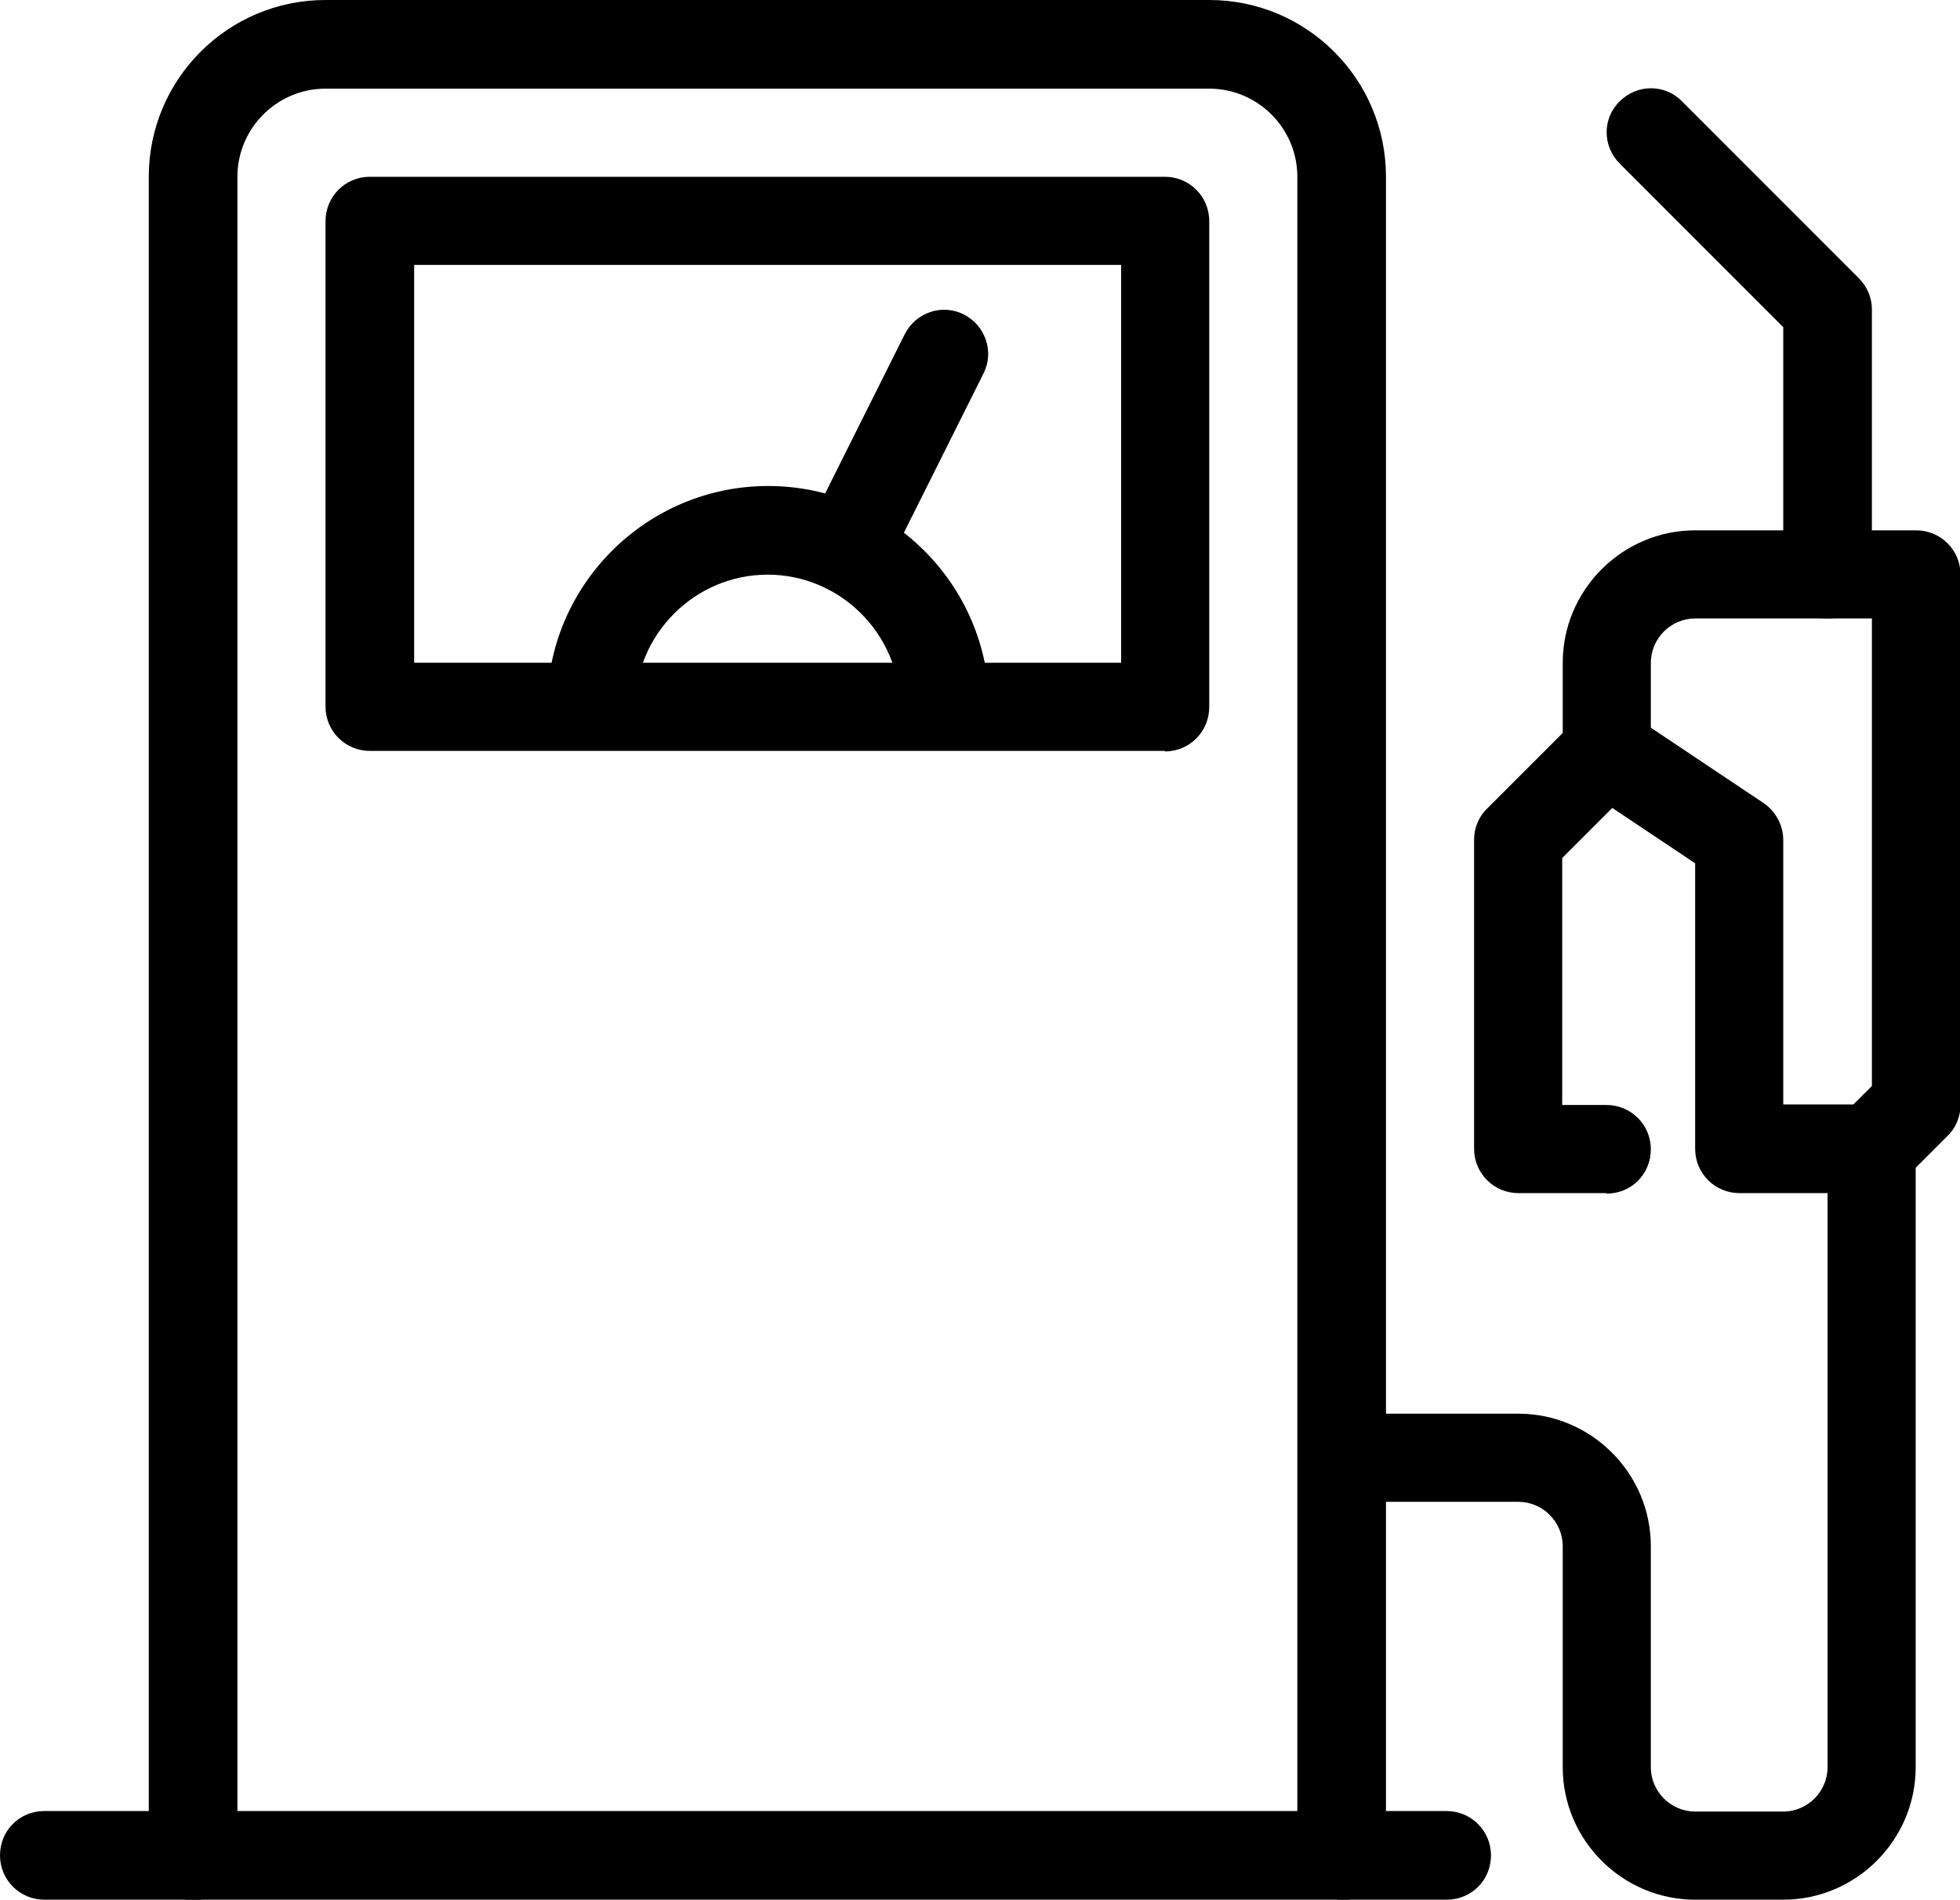
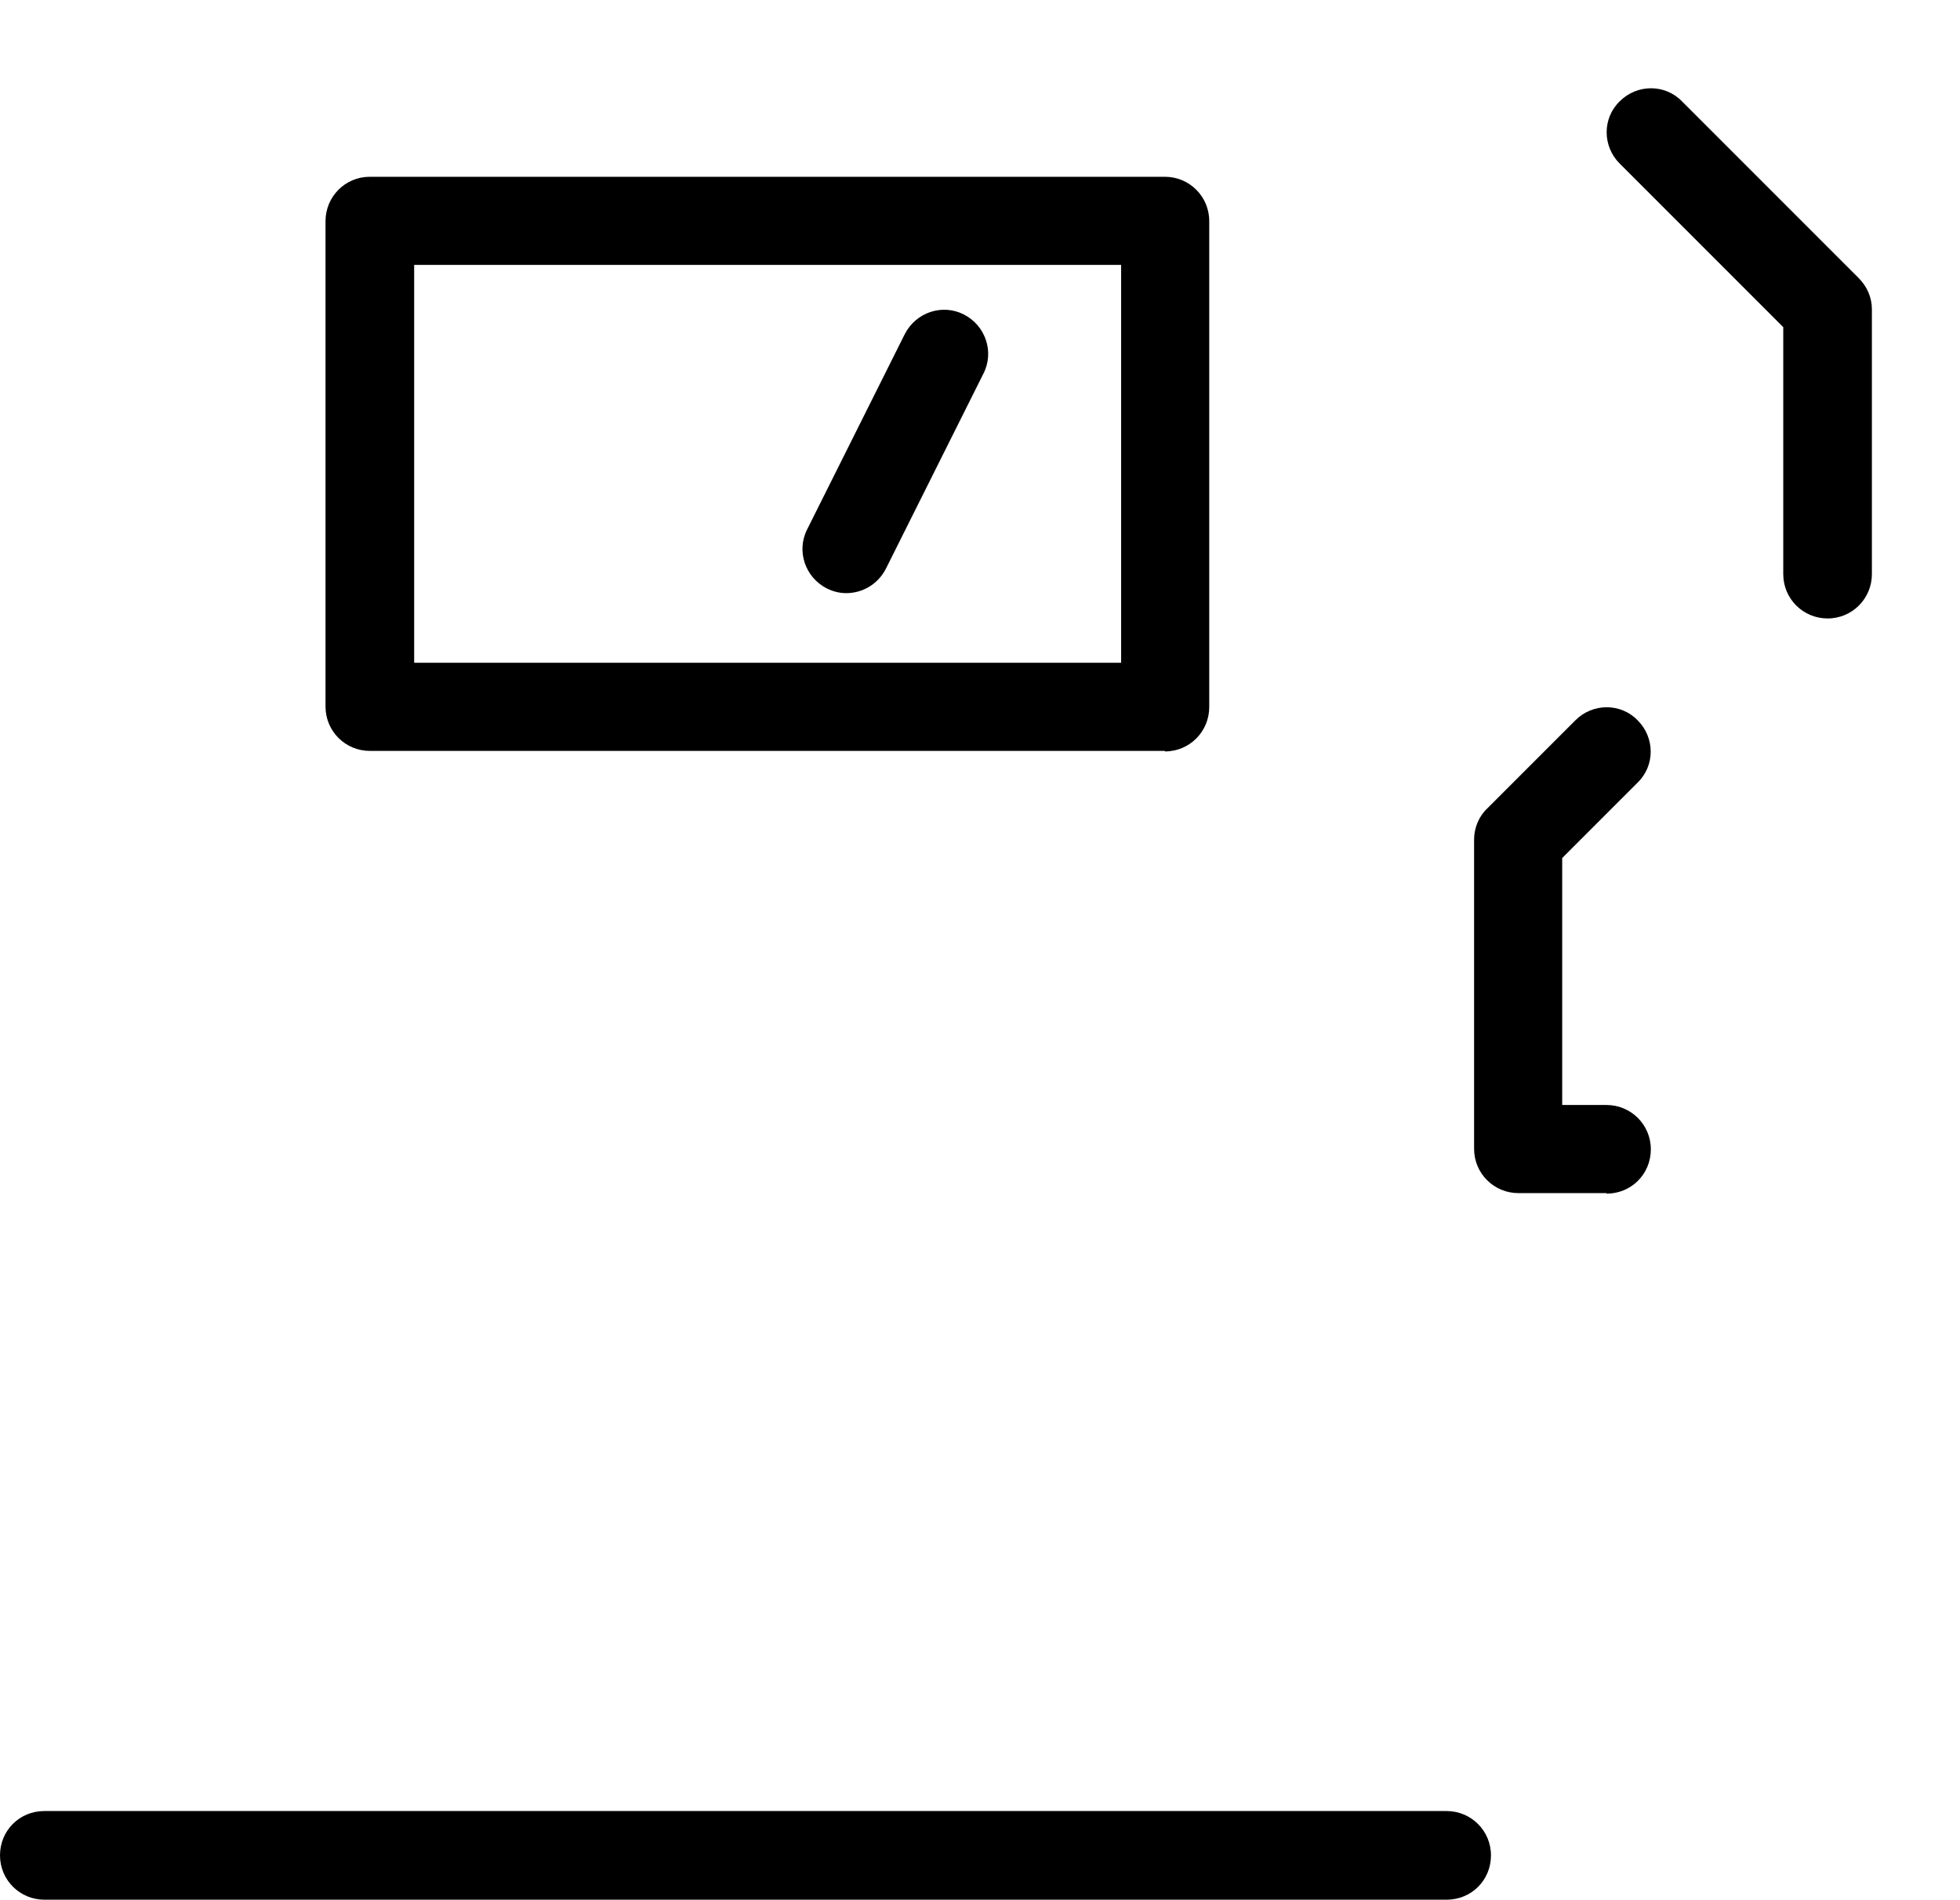
<svg xmlns="http://www.w3.org/2000/svg" id="Layer_2" data-name="Layer 2" viewBox="0 0 37.15 36">
  <g id="Layer_1-2" data-name="Layer 1">
    <g>
-       <path d="M25.43,36c-.46,0-.84-.37-.84-.84V3.35c0-.92-.75-1.67-1.67-1.67H6.17c-.92,0-1.67.75-1.67,1.67v31.82c0,.46-.37.84-.84.84s-.84-.37-.84-.84V3.35c0-1.85,1.5-3.35,3.35-3.35h16.75c1.85,0,3.35,1.5,3.35,3.35v31.82c0,.46-.37.84-.84.84Z" />
      <path d="M27.42,36H.84c-.46,0-.84-.37-.84-.84s.37-.84.84-.84h26.58c.46,0,.84.37.84.84s-.37.84-.84.84Z" />
      <path d="M30.45,22.61h-1.67c-.46,0-.84-.37-.84-.84v-5.86c0-.22.09-.44.25-.59l1.67-1.67c.33-.33.86-.33,1.18,0,.33.33.33.86,0,1.18l-1.43,1.43v4.68h.84c.46,0,.84.37.84.84s-.37.84-.84.84Z" />
-       <path d="M35.48,22.61h-2.51c-.46,0-.84-.37-.84-.84v-5.41l-2.14-1.43c-.23-.16-.37-.42-.37-.7v-1.67c0-1.38,1.13-2.51,2.51-2.51h4.19c.46,0,.84.37.84.84v10.05c0,.22-.09.44-.25.59l-.84.84c-.16.16-.37.25-.59.25ZM33.8,20.93h1.33l.35-.35v-8.86h-3.35c-.46,0-.84.38-.84.84v1.23l2.14,1.43c.23.16.37.42.37.7v5.02Z" />
      <path d="M34.64,11.72c-.46,0-.84-.37-.84-.84v-4.68l-3.1-3.1c-.33-.33-.33-.86,0-1.18.33-.33.86-.33,1.18,0l3.35,3.35c.16.16.25.37.25.59v5.02c0,.46-.37.84-.84.84Z" />
-       <path d="M33.8,36h-1.67c-1.38,0-2.51-1.13-2.51-2.51v-4.19c0-.46-.38-.84-.84-.84h-3.35v-1.67h3.35c1.38,0,2.51,1.13,2.51,2.51v4.19c0,.46.38.84.84.84h1.67c.46,0,.84-.38.84-.84v-11.72h1.67v11.72c0,1.38-1.13,2.51-2.51,2.51Z" />
      <path d="M22.08,14.23H7.01c-.46,0-.84-.37-.84-.84V4.19c0-.46.37-.84.84-.84h15.07c.46,0,.84.37.84.84v9.21c0,.46-.37.84-.84.84ZM7.85,12.56h13.4v-7.54H7.85v7.54Z" />
      <path d="M16.04,11.24c-.13,0-.25-.03-.37-.09-.41-.21-.58-.71-.37-1.12l1.85-3.7c.21-.41.71-.58,1.12-.37.41.21.58.71.37,1.12l-1.85,3.7c-.15.29-.44.46-.75.46Z" />
-       <path d="M18.73,13.4h-1.67c0-1.38-1.13-2.51-2.51-2.51s-2.51,1.13-2.51,2.51h-1.67c0-2.31,1.88-4.19,4.19-4.19s4.19,1.88,4.19,4.19Z" />
    </g>
  </g>
</svg>